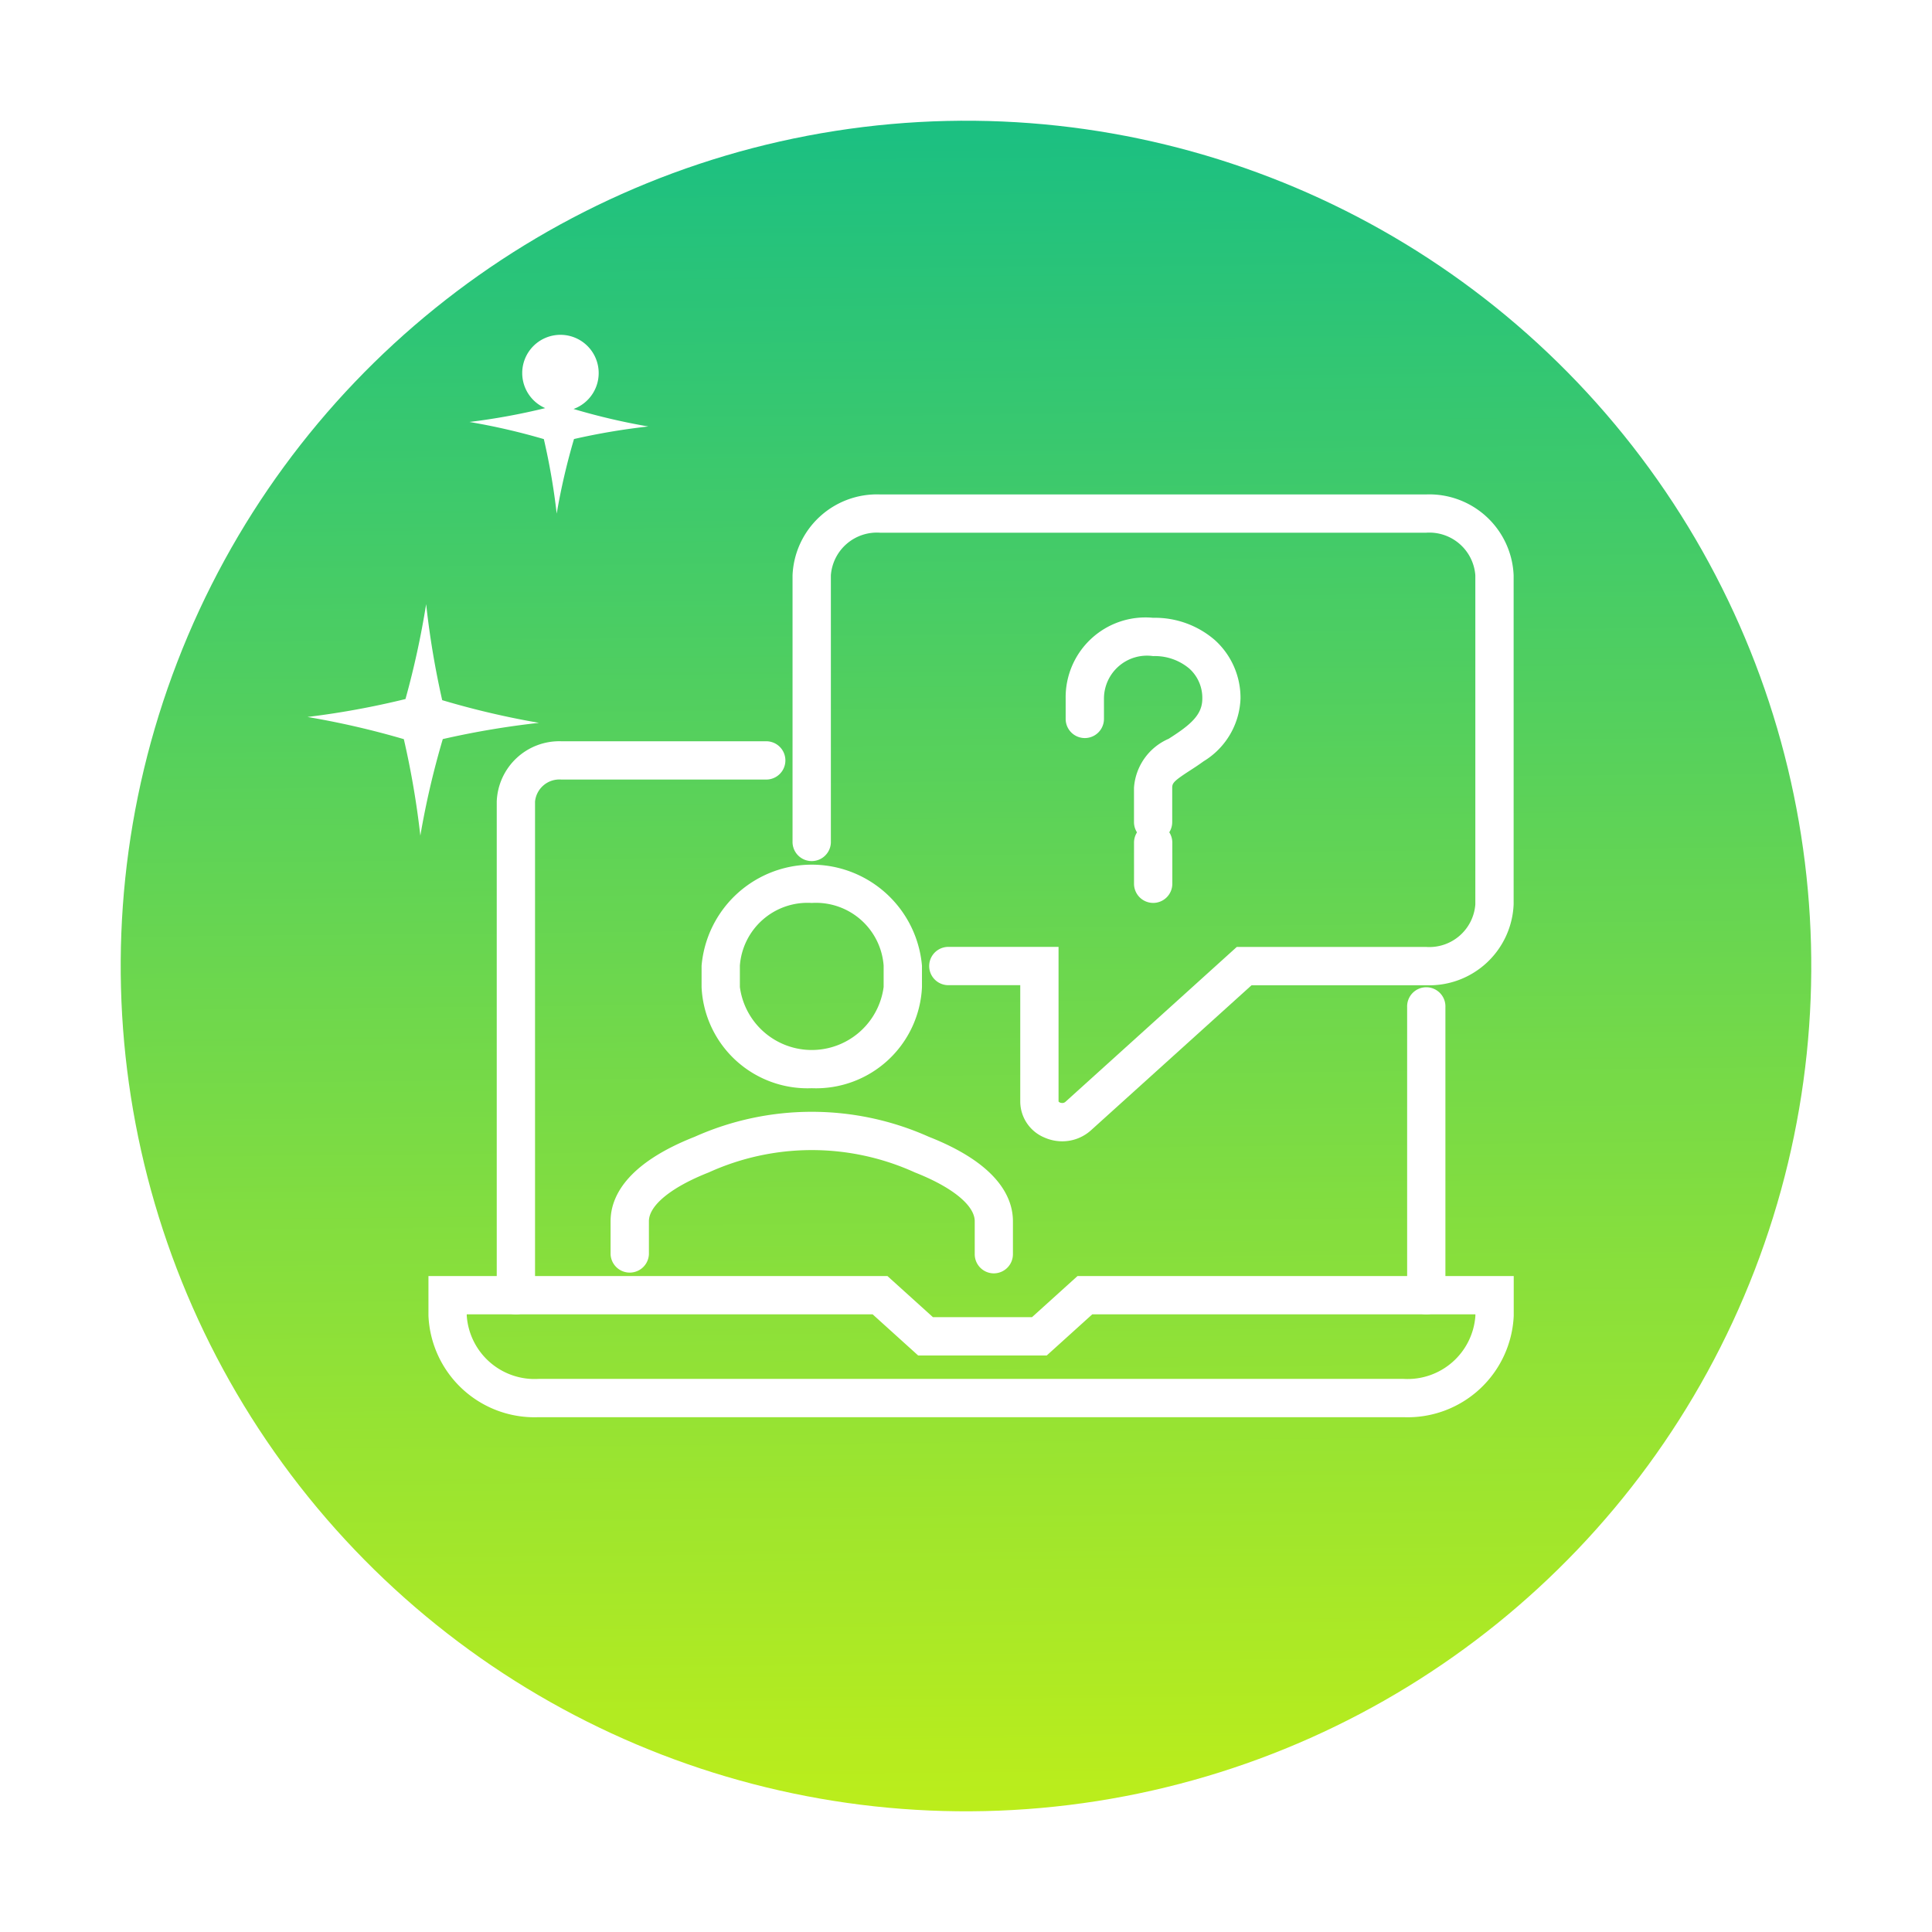
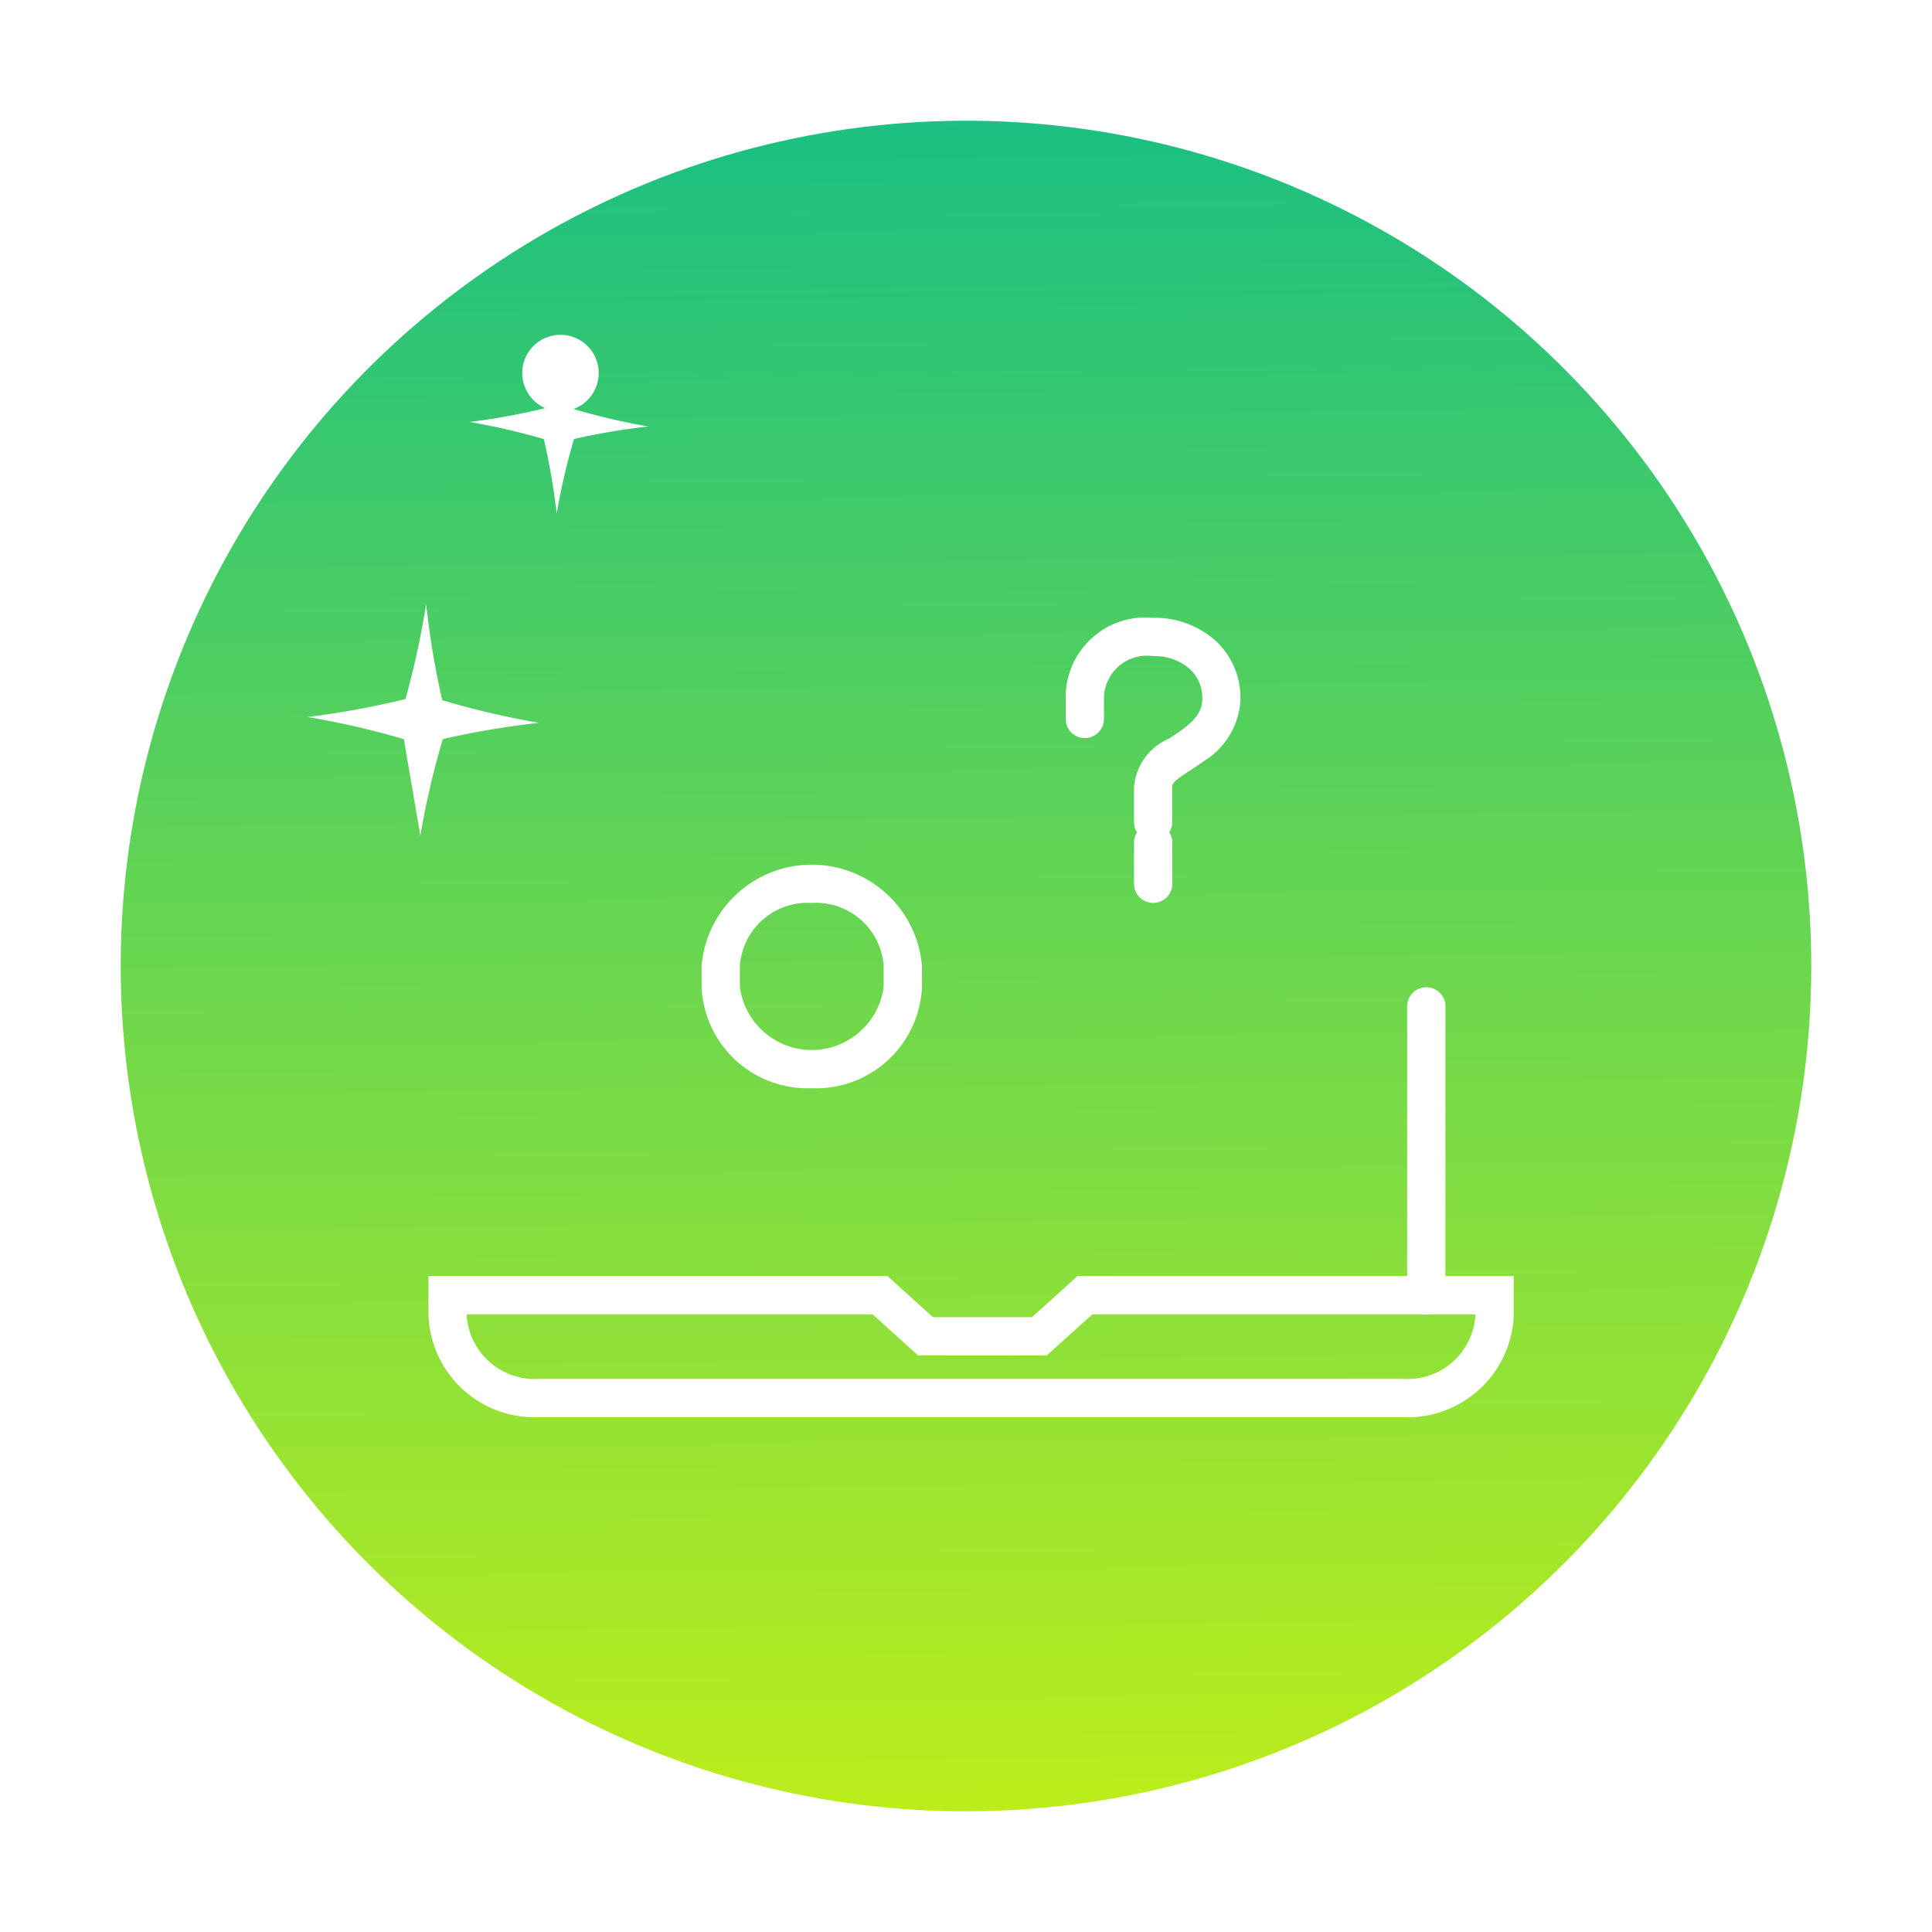
<svg xmlns="http://www.w3.org/2000/svg" width="58.62" height="58.62" viewBox="0 0 58.62 58.62">
  <defs>
    <linearGradient id="linear-gradient" x1="1.012" y1="0.58" x2="-0.011" y2="0.42" gradientUnits="objectBoundingBox">
      <stop offset="0" stop-color="#19bf83" />
      <stop offset="1" stop-color="#bdee1a" />
    </linearGradient>
    <filter id="Trazado_15339" x="4.823" y="13.836" width="16.023" height="16.024" filterUnits="userSpaceOnUse">
      <feOffset input="SourceAlpha" />
      <feGaussianBlur stdDeviation="1.5" result="blur" />
      <feFlood flood-color="#fff" />
      <feComposite operator="in" in2="blur" />
      <feComposite in="SourceGraphic" />
    </filter>
    <filter id="Trazado_15340" x="9.739" y="5.666" width="14.425" height="14.425" filterUnits="userSpaceOnUse">
      <feOffset input="SourceAlpha" />
      <feGaussianBlur stdDeviation="1.5" result="blur-2" />
      <feFlood flood-color="#fff" />
      <feComposite operator="in" in2="blur-2" />
      <feComposite in="SourceGraphic" />
    </filter>
    <clipPath id="clip-path">
      <path id="Trazado_17790" data-name="Trazado 17790" d="M5590.735,1244.676l-.082,14.517-2.072.047a3.115,3.115,0,0,0,1.586,3.128h29.181a2.263,2.263,0,0,0,1.543-2.822h-2.457v-10.438a3.432,3.432,0,0,0,2.228-2.578v-8.886s.507-1.659-1.879-2.39H5601.9s-2.439.2-2.194,3.365v4.743h-6.612S5590.735,1243.421,5590.735,1244.676Z" transform="translate(-5588.565 -1235.254)" fill="#fff" />
    </clipPath>
  </defs>
  <g id="Grupo_21115" data-name="Grupo 21115" transform="translate(-7374 -11016)">
    <g id="Grupo_21115-2" data-name="Grupo 21115" transform="translate(7374 11016)">
      <g id="Grupo_20554" data-name="Grupo 20554" transform="translate(0 0)">
        <ellipse id="Elipse_1164" data-name="Elipse 1164" cx="25.647" cy="25.647" rx="25.647" ry="25.647" transform="translate(7.944 58.62) rotate(-98.909)" fill="url(#linear-gradient)" />
      </g>
      <g id="Grupo_20540" data-name="Grupo 20540" transform="translate(9.323 10.165)">
        <g transform="matrix(1, 0, 0, 1, -9.32, -10.17)" filter="url(#Trazado_15339)">
-           <path id="Trazado_15339-2" data-name="Trazado 15339" d="M4597.191,1680.34a25.377,25.377,0,0,1,.681-2.93,26.044,26.044,0,0,1,2.919-.493,25.5,25.5,0,0,1-2.937-.688,26.007,26.007,0,0,1-.487-2.913,26.238,26.238,0,0,1-.627,2.879,25.36,25.36,0,0,1-2.973.544,25.6,25.6,0,0,1,2.923.673A26.03,26.03,0,0,1,4597.191,1680.34Z" transform="translate(-4584.44 -1654.98)" fill="#fff" />
+           <path id="Trazado_15339-2" data-name="Trazado 15339" d="M4597.191,1680.34a25.377,25.377,0,0,1,.681-2.93,26.044,26.044,0,0,1,2.919-.493,25.5,25.5,0,0,1-2.937-.688,26.007,26.007,0,0,1-.487-2.913,26.238,26.238,0,0,1-.627,2.879,25.36,25.36,0,0,1-2.973.544,25.6,25.6,0,0,1,2.923.673Z" transform="translate(-4584.44 -1654.98)" fill="#fff" />
        </g>
        <g transform="matrix(1, 0, 0, 1, -9.32, -10.17)" filter="url(#Trazado_15340)">
          <path id="Trazado_15340-2" data-name="Trazado 15340" d="M4586.158,1652.389a19.729,19.729,0,0,1,.525-2.263,20.134,20.134,0,0,1,2.255-.381,19.671,19.671,0,0,1-2.269-.531,1.16,1.16,0,1,0-.859-.026,19.624,19.624,0,0,1-2.3.42,19.836,19.836,0,0,1,2.258.52A20.1,20.1,0,0,1,4586.158,1652.389Z" transform="translate(-4569.27 -1636.8)" fill="#fff" />
        </g>
      </g>
    </g>
    <g id="Grupo_21116" data-name="Grupo 21116" transform="translate(15.329 -162)">
      <g id="Grupo_21092" data-name="Grupo 21092" transform="translate(6833.671 10549)">
        <g id="Grupo_19984" data-name="Grupo 19984" transform="translate(-5046.026 -585.732)">
          <g id="Grupo_19981" data-name="Grupo 19981" transform="translate(5584.026 1229.732)">
            <g id="Grupo_19973" data-name="Grupo 19973" transform="translate(2.072 7.49)">
-               <path id="Trazado_17791" data-name="Trazado 17791" d="M5620.264,1376.025a.581.581,0,0,1-.58-.581v-14.979a1.9,1.9,0,0,1,1.962-1.829h6.215a.581.581,0,1,1,0,1.162h-6.215a.743.743,0,0,0-.8.667v14.979A.582.582,0,0,1,5620.264,1376.025Z" transform="translate(-5619.684 -1358.635)" fill="#fff" />
-             </g>
+               </g>
            <g id="Grupo_19974" data-name="Grupo 19974" transform="translate(29.695 14.979)">
              <path id="Trazado_17792" data-name="Trazado 17792" d="M6095.668,1497.437a.581.581,0,0,1-.58-.581v-8.738a.581.581,0,1,1,1.161,0v8.738A.581.581,0,0,1,6095.668,1497.437Z" transform="translate(-6095.088 -1487.537)" fill="#fff" />
            </g>
            <g id="Grupo_19975" data-name="Grupo 19975" transform="translate(11.049 0)">
-               <path id="Trazado_17793" data-name="Trazado 17793" d="M5782.37,1249.361a1.333,1.333,0,0,1-.545-.116,1.189,1.189,0,0,1-.73-1.091v-3.53h-2.182a.581.581,0,0,1,0-1.162h3.344v4.692a.132.132,0,0,0,.085.042.144.144,0,0,0,.123-.032l5.2-4.7h5.748a1.4,1.4,0,0,0,1.49-1.291v-9.986a1.4,1.4,0,0,0-1.49-1.292h-16.573a1.4,1.4,0,0,0-1.491,1.292v8.114a.582.582,0,0,1-1.163,0v-8.114a2.563,2.563,0,0,1,2.654-2.453h16.573a2.561,2.561,0,0,1,2.652,2.453v9.986a2.561,2.561,0,0,1-2.652,2.453h-5.3l-4.871,4.4A1.3,1.3,0,0,1,5782.37,1249.361Z" transform="translate(-5774.188 -1229.732)" fill="#fff" />
-             </g>
+               </g>
            <g id="Grupo_19976" data-name="Grupo 19976" transform="translate(5.525 18.724)">
-               <path id="Trazado_17794" data-name="Trazado 17794" d="M5690.738,1556.9a.581.581,0,0,1-.581-.581v-1c0-.48-.679-1.035-1.817-1.482a7.553,7.553,0,0,0-6.253,0c-1.138.448-1.816,1-1.816,1.482v1a.582.582,0,0,1-1.163,0v-1c0-.711.443-1.733,2.554-2.564a8.7,8.7,0,0,1,7.1,0c2.111.83,2.554,1.853,2.554,2.564v1A.582.582,0,0,1,5690.738,1556.9Z" transform="translate(-5679.107 -1551.988)" fill="#fff" />
-             </g>
+               </g>
            <g id="Grupo_19977" data-name="Grupo 19977" transform="translate(8.287 11.235)">
              <path id="Trazado_17795" data-name="Trazado 17795" d="M5729.992,1429.869a3.218,3.218,0,0,1-3.344-3.066v-.65a3.356,3.356,0,0,1,6.687,0v.65A3.218,3.218,0,0,1,5729.992,1429.869Zm0-5.621a2.059,2.059,0,0,0-2.182,1.9v.65a2.2,2.2,0,0,0,4.362,0v-.65A2.059,2.059,0,0,0,5729.992,1424.248Z" transform="translate(-5726.648 -1423.086)" fill="#fff" />
            </g>
            <g id="Grupo_19978" data-name="Grupo 19978" transform="translate(0 23.717)">
              <path id="Trazado_17796" data-name="Trazado 17796" d="M5613.611,1642.206h-26.242a3.222,3.222,0,0,1-3.343-3.078v-1.205h13.926l1.381,1.248h3.006l1.381-1.248h13.235v1.205A3.223,3.223,0,0,1,5613.611,1642.206Zm-28.423-3.121v.043a2.064,2.064,0,0,0,2.181,1.916h26.242a2.063,2.063,0,0,0,2.181-1.916v-.043h-11.625l-1.382,1.249h-3.9l-1.382-1.249Z" transform="translate(-5584.026 -1637.923)" fill="#fff" />
            </g>
            <g id="Grupo_19979" data-name="Grupo 19979" transform="translate(21.408 9.986)">
              <path id="Trazado_17797" data-name="Trazado 17797" d="M5953.047,1404.012a.582.582,0,0,1-.581-.581v-1.248a.581.581,0,0,1,1.162,0v1.248A.581.581,0,0,1,5953.047,1404.012Z" transform="translate(-5952.466 -1401.602)" fill="#fff" />
            </g>
            <g id="Grupo_19980" data-name="Grupo 19980" transform="translate(19.336 3.745)">
              <path id="Trazado_17798" data-name="Trazado 17798" d="M5919.464,1300.962a.581.581,0,0,1-.581-.581v-1.04a1.748,1.748,0,0,1,1.052-1.487c.125-.08.253-.163.384-.258.452-.327.637-.6.637-.959a1.194,1.194,0,0,0-.394-.913,1.623,1.623,0,0,0-1.1-.379,1.305,1.305,0,0,0-1.49,1.291v.615a.581.581,0,0,1-1.162,0v-.615a2.422,2.422,0,0,1,2.652-2.453,2.779,2.779,0,0,1,1.877.678,2.362,2.362,0,0,1,.776,1.775,2.323,2.323,0,0,1-1.119,1.9c-.153.112-.3.207-.43.291-.475.308-.523.372-.523.512v1.04A.581.581,0,0,1,5919.464,1300.962Z" transform="translate(-5916.812 -1294.183)" fill="#fff" />
            </g>
          </g>
        </g>
      </g>
    </g>
  </g>
</svg>